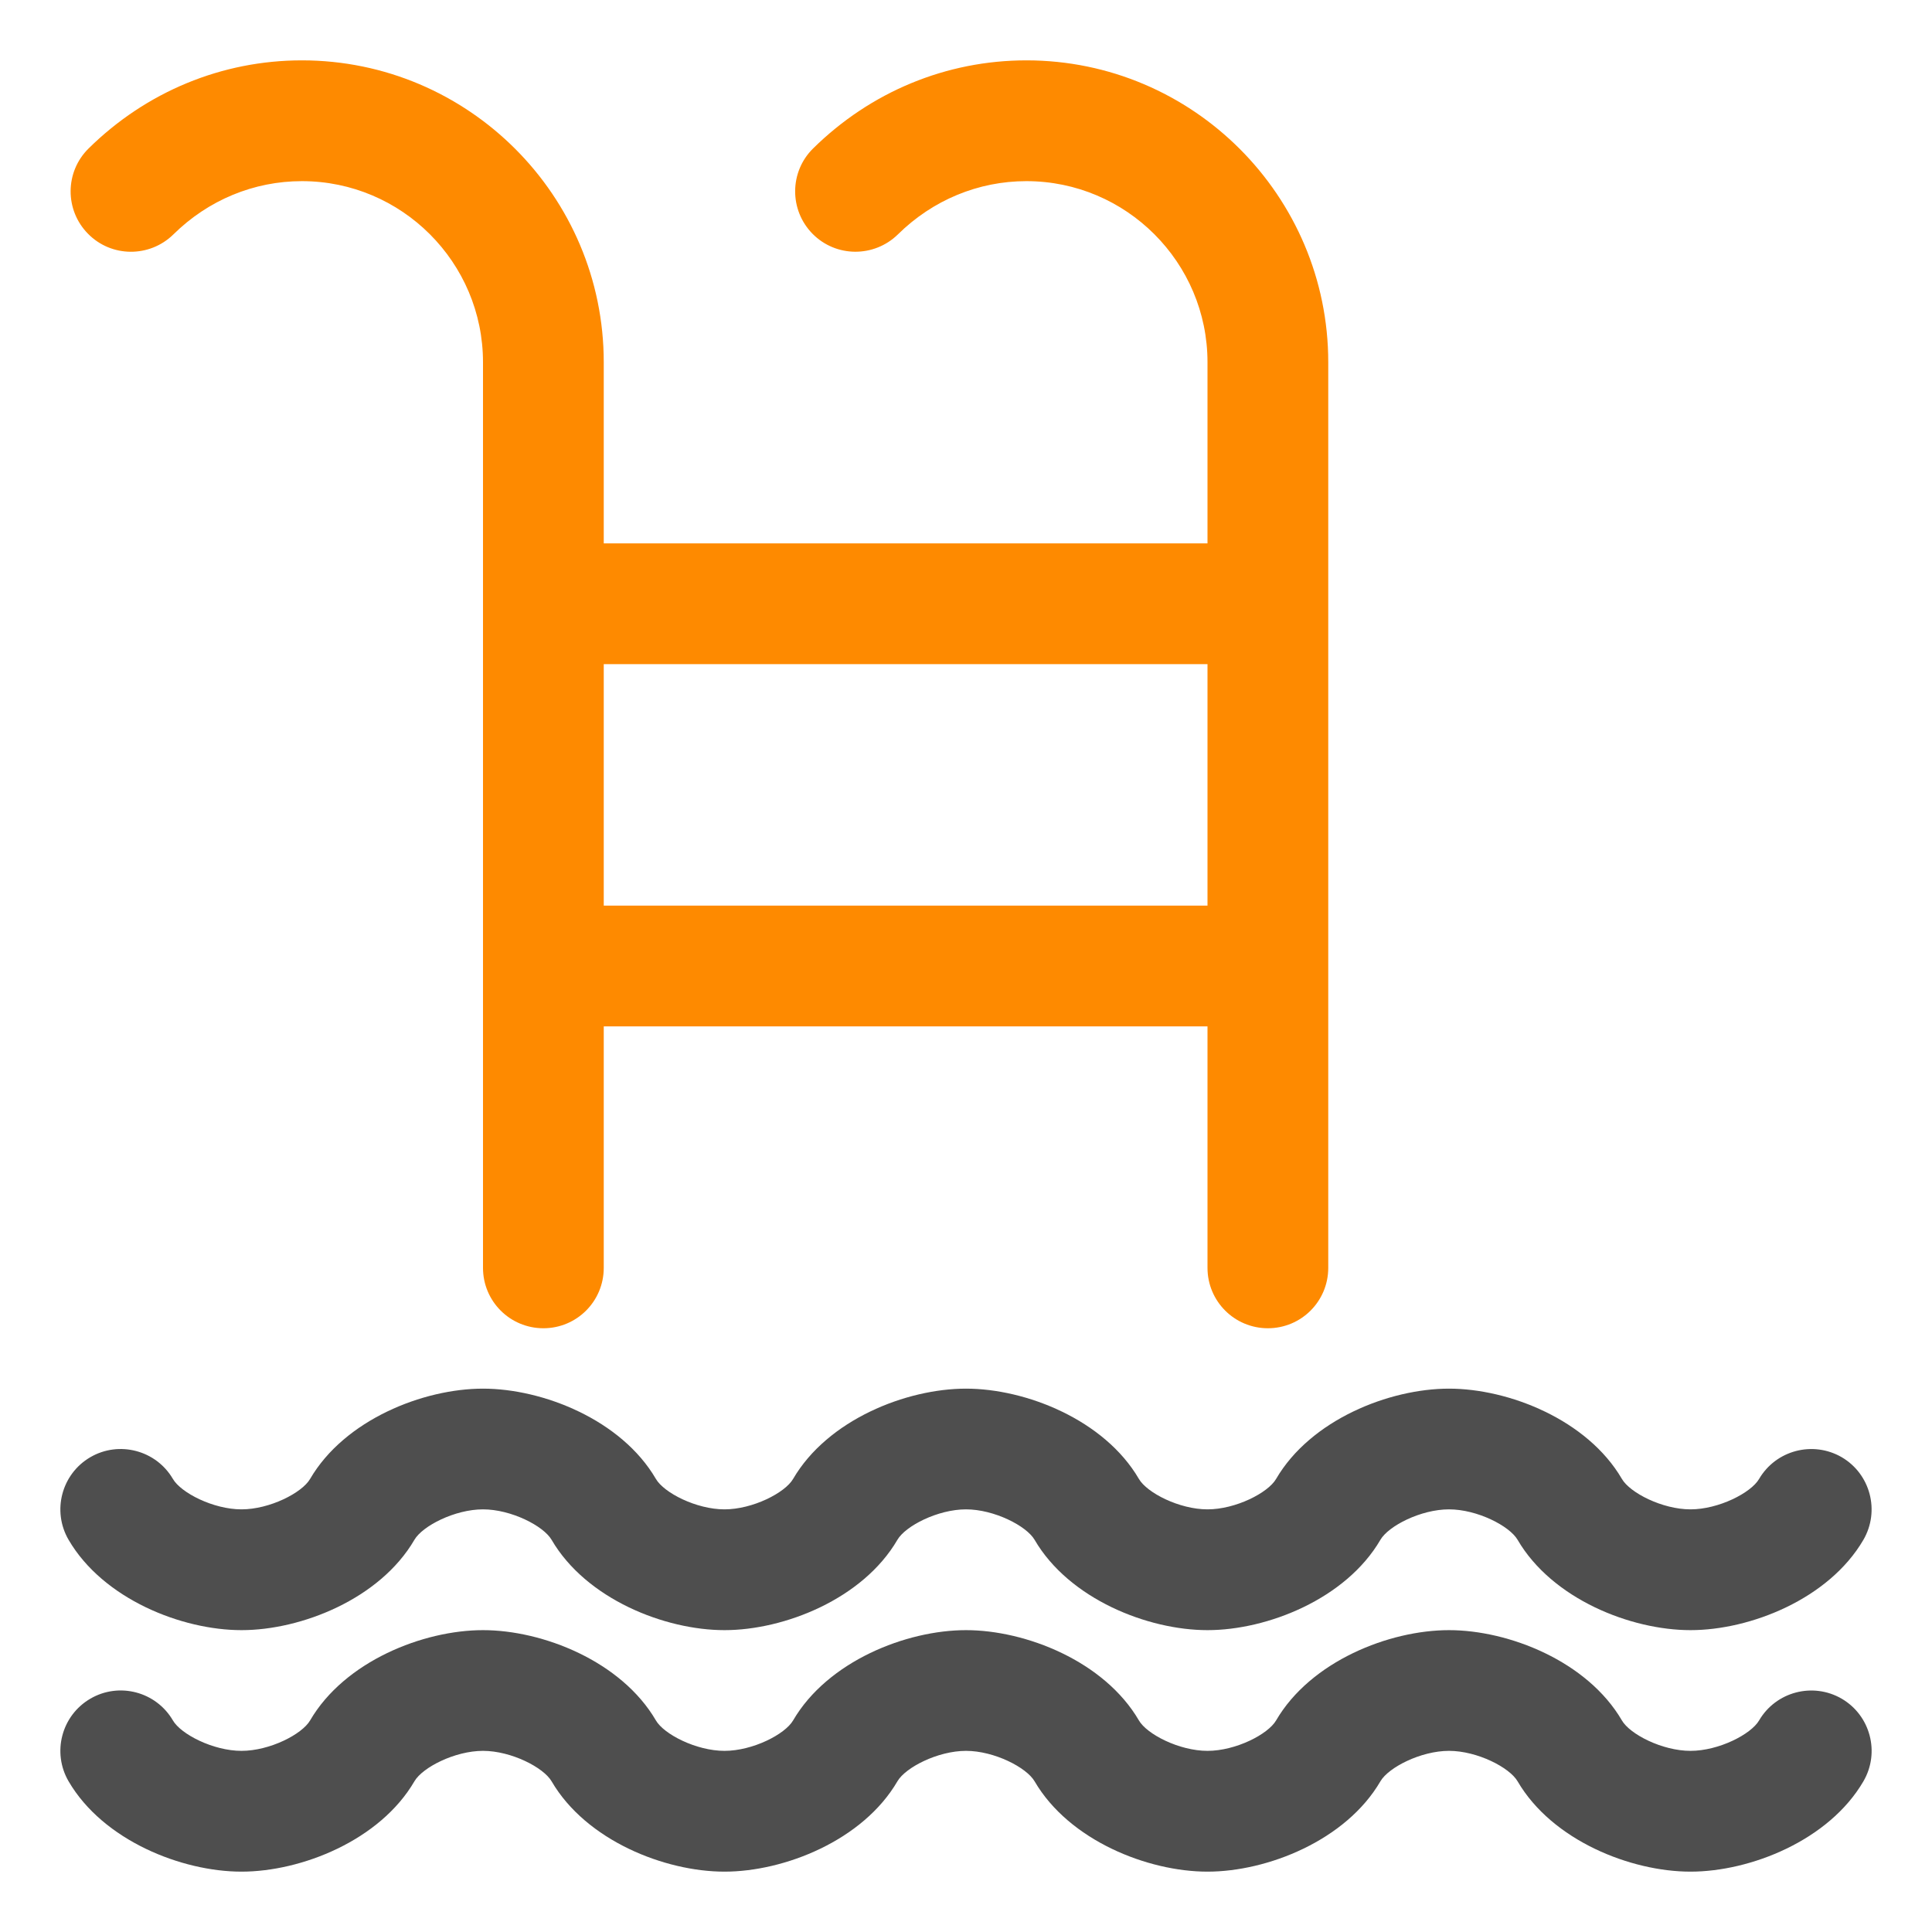
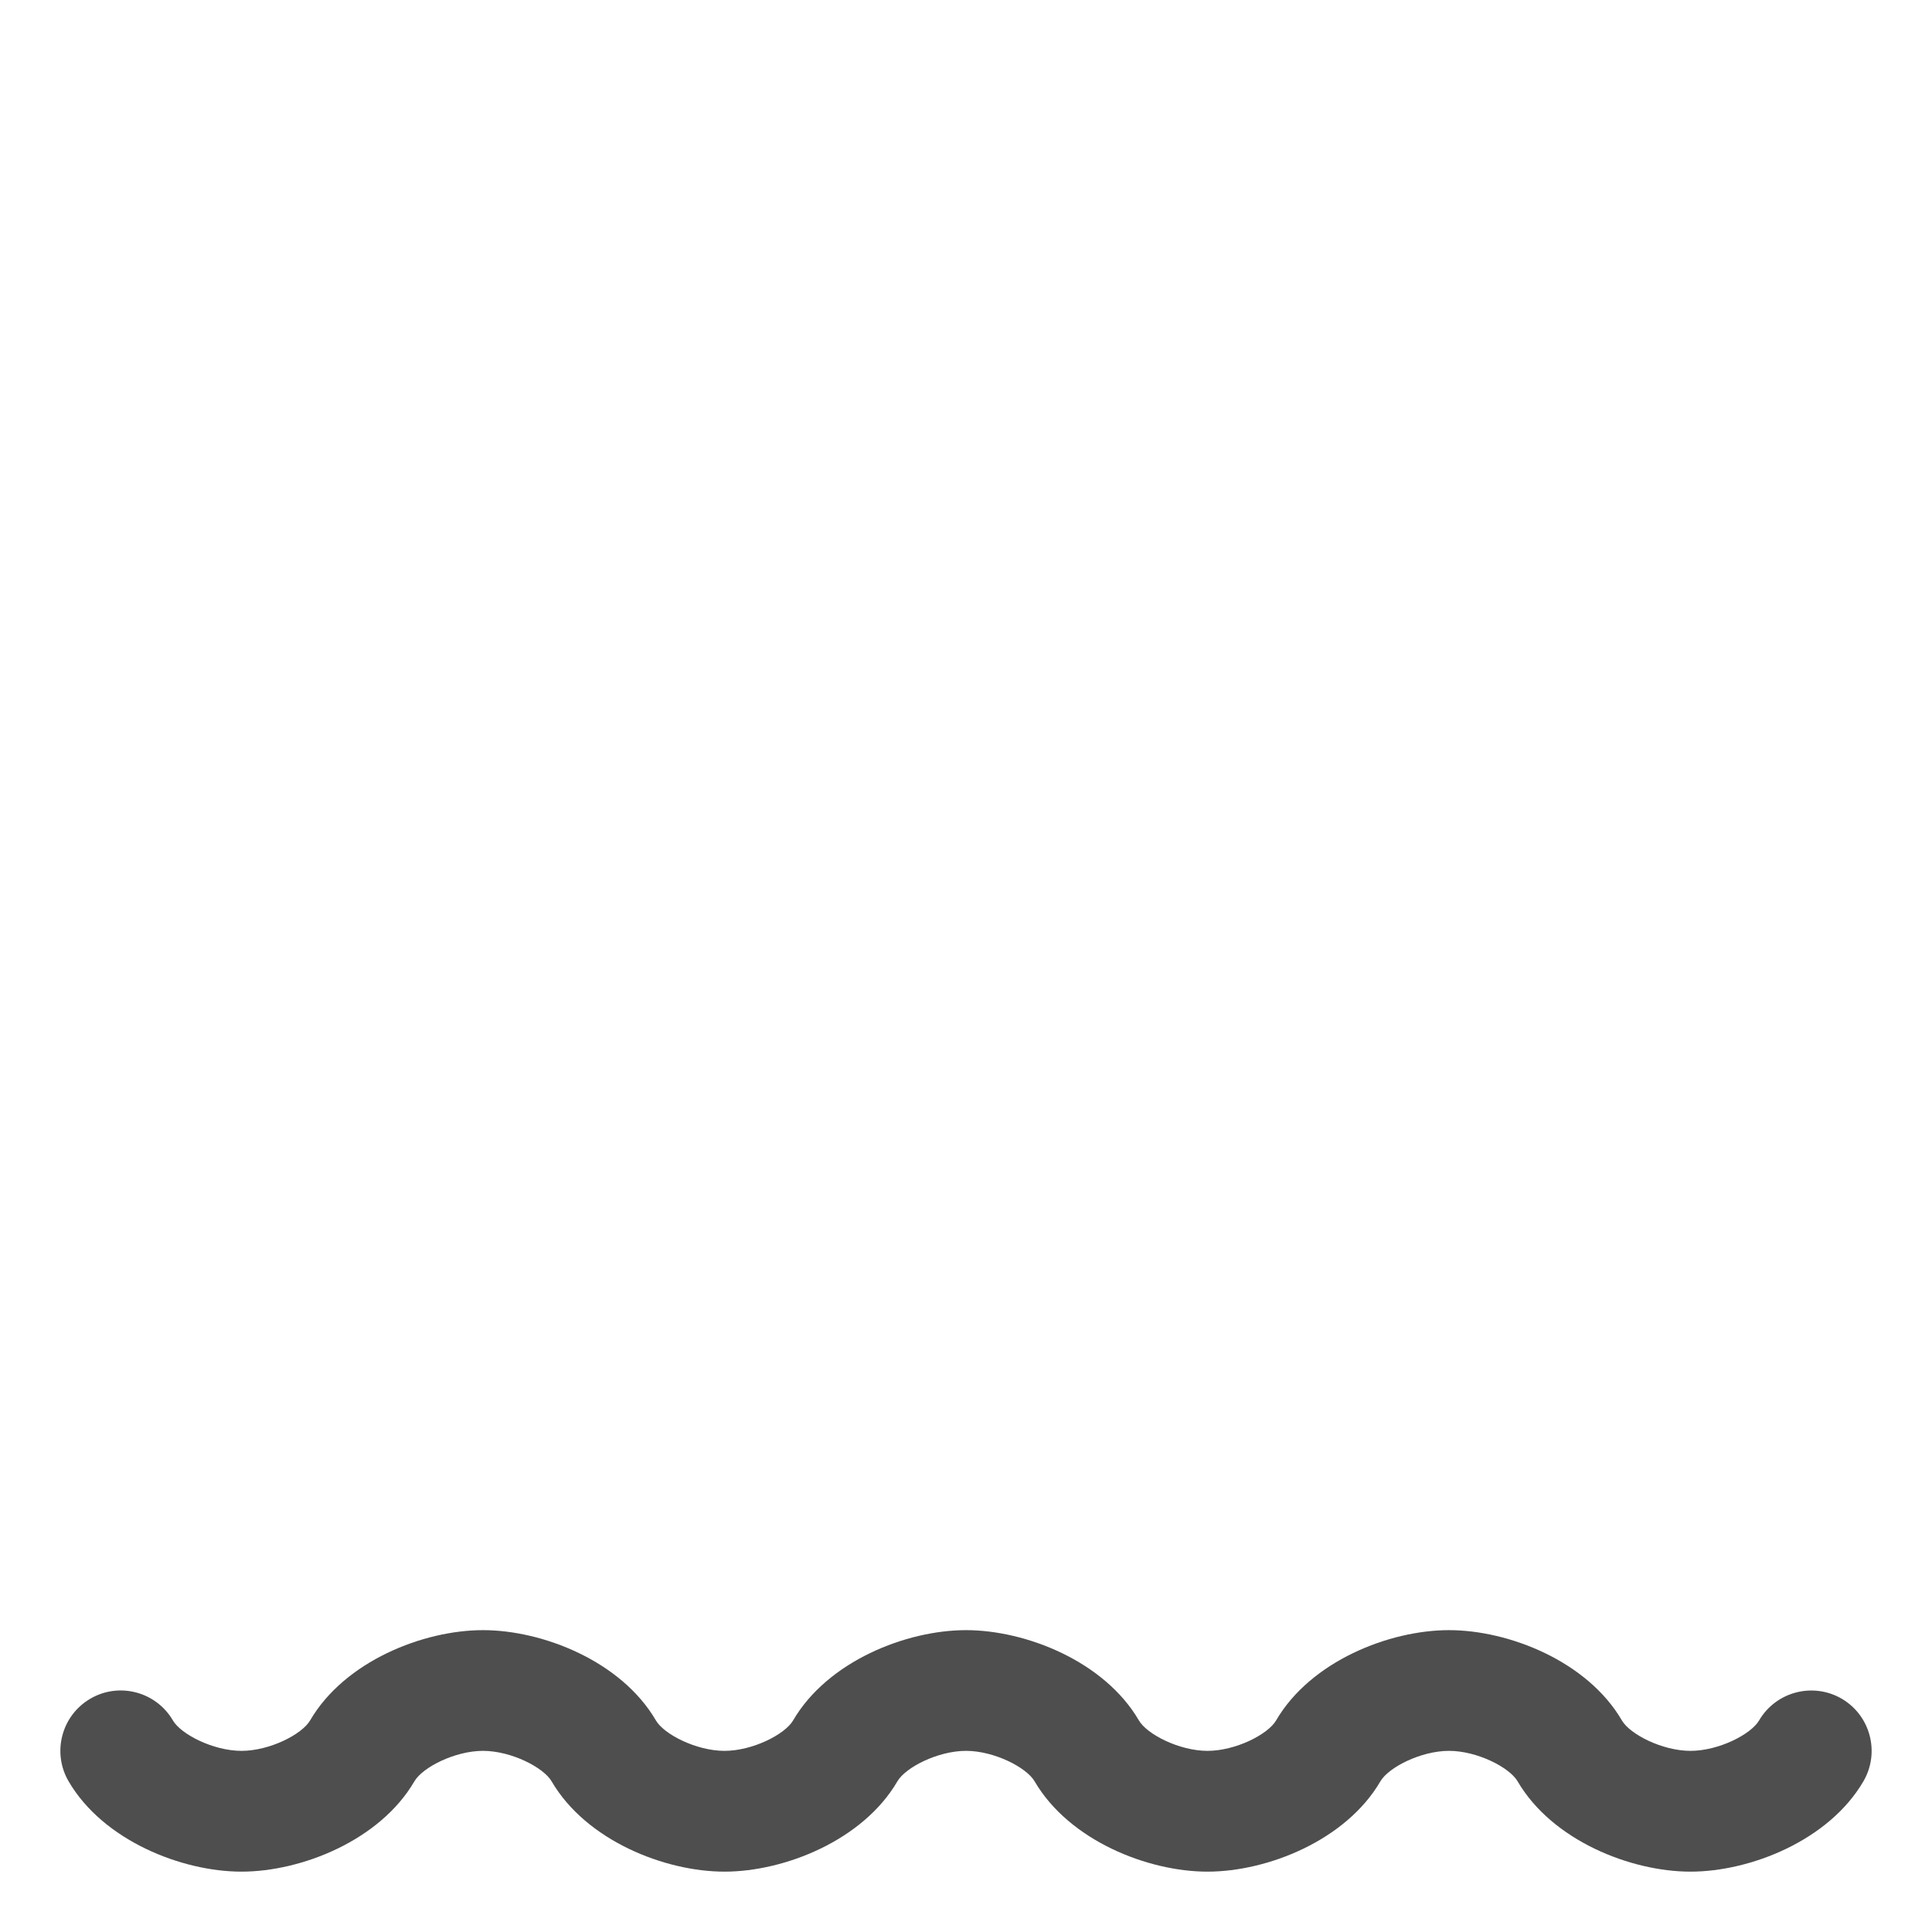
<svg xmlns="http://www.w3.org/2000/svg" width="50" height="50" viewBox="0 0 50 50" fill="none">
-   <path d="M4.488 6.066C5.389 5.177 6.57 4.688 7.813 4.688C10.397 4.688 12.5 6.791 12.5 9.375V32.812C12.5 33.677 13.199 34.375 14.063 34.375C14.927 34.375 15.625 33.677 15.625 32.812V26.562H31.25V32.812C31.25 33.677 31.949 34.375 32.813 34.375C33.677 34.375 34.375 33.677 34.375 32.812V9.375C34.375 5.067 30.87 1.562 26.563 1.562C24.495 1.562 22.535 2.372 21.044 3.841C20.428 4.447 20.424 5.436 21.028 6.05C21.633 6.664 22.62 6.67 23.238 6.066C24.139 5.177 25.32 4.688 26.563 4.688C29.147 4.688 31.25 6.791 31.25 9.375V14.062H15.625V9.375C15.625 5.067 12.12 1.562 7.813 1.562C5.745 1.562 3.785 2.372 2.294 3.841C1.678 4.447 1.672 5.436 2.278 6.05C2.881 6.664 3.87 6.672 4.488 6.066ZM31.25 17.188V23.438H15.625V17.188H31.25Z" fill="#FE8A00" />
  <path d="M47.663 43.962C46.917 43.53 45.961 43.78 45.525 44.525C45.317 44.883 44.48 45.312 43.75 45.312C43.02 45.312 42.183 44.883 41.975 44.525C41.08 42.991 39.045 42.188 37.5 42.188C35.955 42.188 33.92 42.991 33.025 44.525C32.817 44.883 31.98 45.312 31.25 45.312C30.52 45.312 29.683 44.883 29.475 44.525C28.58 42.991 26.545 42.188 25 42.188C23.455 42.188 21.42 42.991 20.525 44.525C20.317 44.883 19.48 45.312 18.75 45.312C18.02 45.312 17.183 44.883 16.975 44.525C16.08 42.991 14.045 42.188 12.5 42.188C10.955 42.188 8.92 42.991 8.025 44.525C7.817 44.883 6.98 45.312 6.25 45.312C5.52 45.312 4.683 44.883 4.475 44.525C4.039 43.778 3.08 43.528 2.338 43.962C1.592 44.397 1.341 45.355 1.775 46.1C2.67 47.634 4.705 48.438 6.25 48.438C7.795 48.438 9.83 47.634 10.725 46.1C10.933 45.742 11.77 45.312 12.5 45.312C13.23 45.312 14.067 45.742 14.275 46.1C15.17 47.634 17.205 48.438 18.75 48.438C20.295 48.438 22.33 47.634 23.225 46.1C23.433 45.742 24.27 45.312 25 45.312C25.73 45.312 26.567 45.742 26.775 46.1C27.67 47.634 29.705 48.438 31.25 48.438C32.795 48.438 34.83 47.634 35.725 46.1C35.933 45.742 36.77 45.312 37.5 45.312C38.23 45.312 39.067 45.742 39.275 46.1C40.17 47.634 42.205 48.438 43.75 48.438C45.295 48.438 47.33 47.634 48.225 46.1C48.66 45.353 48.406 44.397 47.663 43.962Z" fill="#4E4E4E" />
-   <path d="M6.25 42.188C7.795 42.188 9.83 41.384 10.725 39.85C10.933 39.492 11.77 39.062 12.5 39.062C13.23 39.062 14.067 39.492 14.275 39.85C15.17 41.384 17.205 42.188 18.75 42.188C20.295 42.188 22.33 41.384 23.225 39.85C23.433 39.492 24.27 39.062 25 39.062C25.73 39.062 26.567 39.492 26.775 39.85C27.67 41.384 29.705 42.188 31.25 42.188C32.795 42.188 34.83 41.384 35.725 39.85C35.933 39.492 36.77 39.062 37.5 39.062C38.23 39.062 39.067 39.492 39.275 39.85C40.17 41.384 42.205 42.188 43.75 42.188C45.295 42.188 47.33 41.384 48.225 39.85C48.658 39.103 48.406 38.147 47.663 37.712C46.917 37.281 45.961 37.531 45.525 38.275C45.317 38.633 44.48 39.062 43.75 39.062C43.02 39.062 42.183 38.633 41.975 38.275C41.08 36.741 39.045 35.938 37.5 35.938C35.955 35.938 33.92 36.741 33.025 38.275C32.817 38.633 31.98 39.062 31.25 39.062C30.52 39.062 29.683 38.633 29.475 38.275C28.58 36.741 26.545 35.938 25 35.938C23.455 35.938 21.42 36.741 20.525 38.275C20.317 38.633 19.48 39.062 18.75 39.062C18.02 39.062 17.183 38.633 16.975 38.275C16.08 36.741 14.045 35.938 12.5 35.938C10.955 35.938 8.92 36.741 8.025 38.275C7.817 38.633 6.98 39.062 6.25 39.062C5.52 39.062 4.683 38.633 4.475 38.275C4.039 37.53 3.08 37.28 2.338 37.712C1.592 38.147 1.341 39.105 1.775 39.85C2.67 41.384 4.705 42.188 6.25 42.188Z" fill="#4E4E4E" />
</svg>